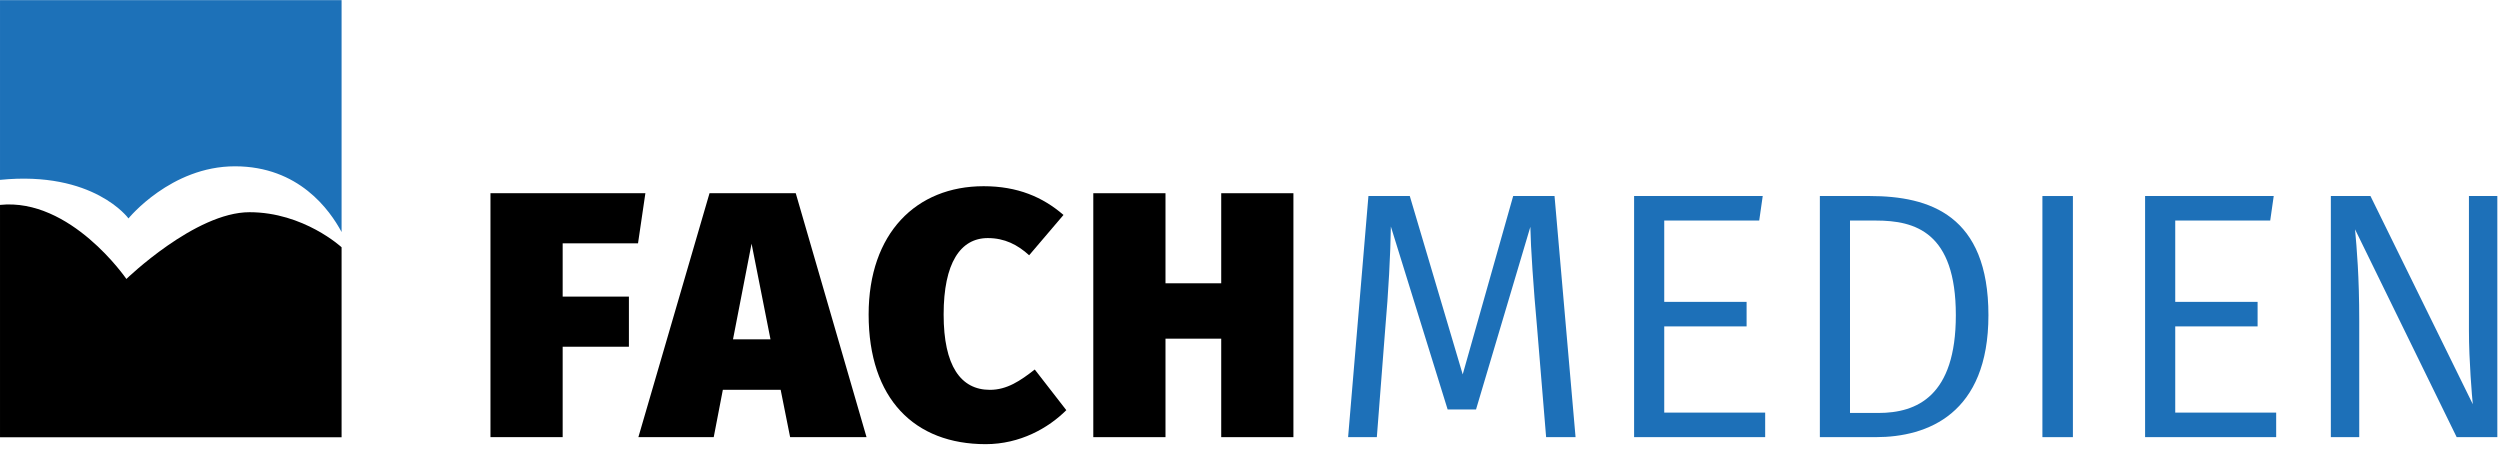
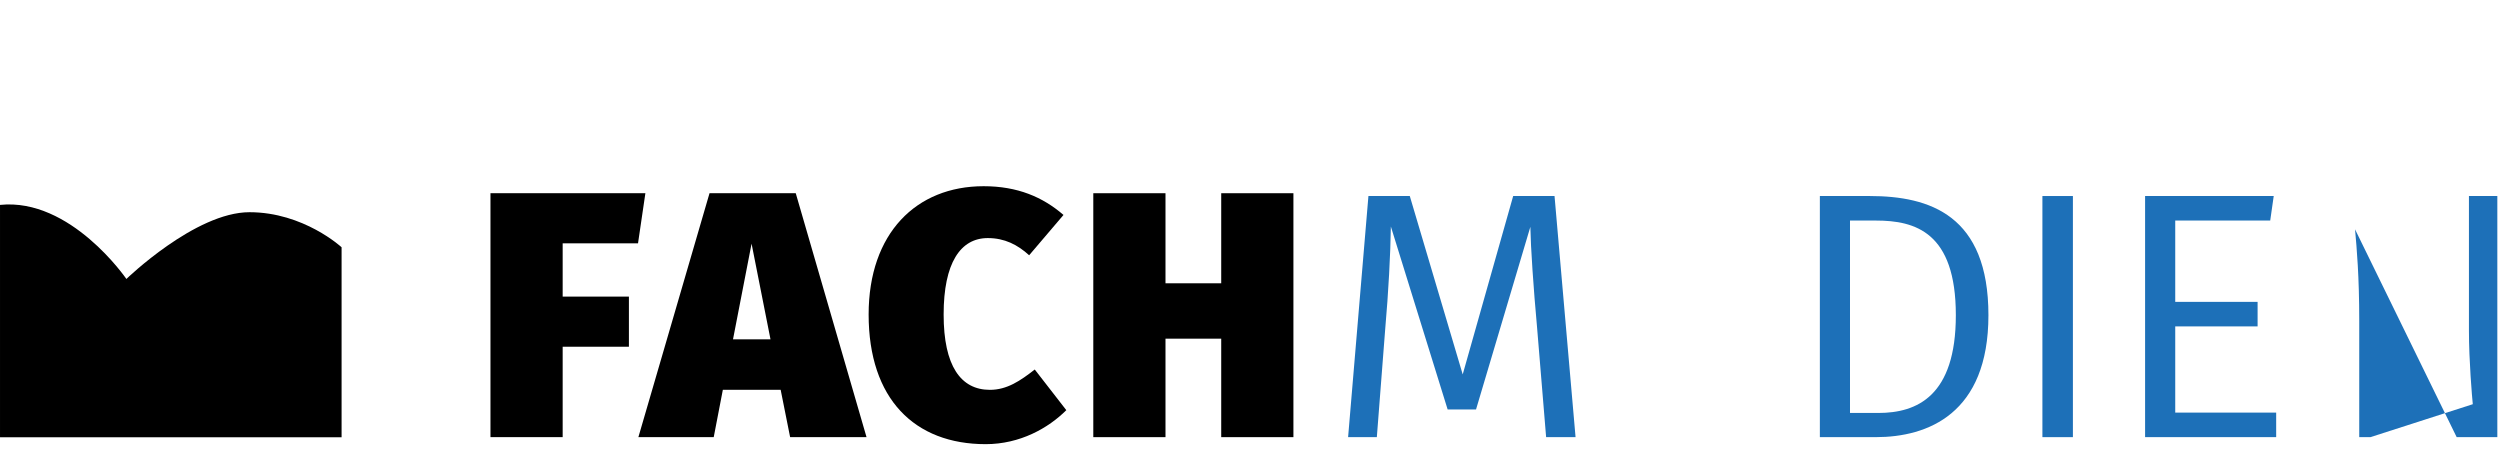
<svg xmlns="http://www.w3.org/2000/svg" viewBox="0 0 466.667 85.333" height="85.333" width="466.667" xml:space="preserve" id="svg2" version="1.1">
  <defs id="defs6">
    <clipPath id="clipPath18" clipPathUnits="userSpaceOnUse">
      <path id="path16" d="M 0,64 H 350 V 0 H 0 Z" />
    </clipPath>
  </defs>
  <g transform="matrix(1.333,0,0,-1.333,0,85.333)" id="g10">
    <g id="g12">
      <g clip-path="url(#clipPath18)" id="g14">
        <g transform="translate(47.834,64.073)" id="g20">
-           <path id="path22" style="fill:#1d71b8;fill-opacity:1;fill-rule:nonzero;stroke:none" d="m 0,0 v -32.549 c -1.651,3.068 -5.97,9.203 -14.943,9.203 -8.974,0 -14.9,-7.299 -14.9,-7.299 0,0 -4.868,6.715 -17.99,5.4 V 0 Z" />
-         </g>
+           </g>
        <g transform="translate(47.834,2.783)" id="g24">
          <path id="path26" style="fill:#000000;fill-opacity:1;fill-rule:nonzero;stroke:none" d="m 0,0 v 26.606 c 0,0 -5.302,4.91 -12.898,4.91 -7.596,0 -17.237,-9.349 -17.237,-9.349 0,0 -7.79,11.395 -17.698,10.372 V 0 Z" />
        </g>
        <g transform="translate(78.793,29.94)" id="g28">
          <path id="path30" style="fill:#000000;fill-opacity:1;fill-rule:nonzero;stroke:none" d="m 0,0 v -7.46 h 9.276 v -7.018 H 0 V -27.14 H -10.11 V 7.019 H 11.583 L 10.552,0 Z" />
        </g>
        <g transform="translate(105.247,29.891)" id="g32">
          <path id="path34" style="fill:#000000;fill-opacity:1;fill-rule:nonzero;stroke:none" d="M 0,0 -2.601,-13.397 H 2.65 Z M -4.024,-20.465 -5.3,-27.091 H -15.852 L -5.889,7.068 H 6.185 l 9.913,-34.159 h -10.7 l -1.324,6.626 z" />
        </g>
        <g transform="translate(148.927,33.916)" id="g36">
          <path id="path38" style="fill:#000000;fill-opacity:1;fill-rule:nonzero;stroke:none" d="m 0,0 -4.81,-5.645 c -1.619,1.474 -3.435,2.406 -5.791,2.406 -3.828,0 -6.184,-3.486 -6.184,-10.7 0,-7.214 2.405,-10.552 6.478,-10.552 2.406,0 4.27,1.277 6.283,2.847 l 4.417,-5.693 c -2.503,-2.502 -6.478,-4.761 -11.288,-4.761 -9.963,0 -16.393,6.332 -16.393,18.159 0,11.386 6.676,17.963 16.099,17.963 C -6.429,4.024 -2.896,2.503 0,0" />
        </g>
        <g transform="translate(163.21,16.591)" id="g40">
          <path id="path42" style="fill:#000000;fill-opacity:1;fill-rule:nonzero;stroke:none" d="M 0,0 V -13.792 H -10.11 V 20.367 H 0 V 7.754 h 7.804 v 12.613 h 10.11 V -13.792 H 7.804 L 7.804,0 Z" />
        </g>
        <g transform="translate(216.511,2.8)" id="g44">
          <path id="path46" style="fill:#1d70b8;fill-opacity:1;fill-rule:nonzero;stroke:none" d="M 0,0 -1.276,15.459 C -1.767,20.809 -2.16,26.6 -2.208,29.447 L -9.815,3.878 h -3.976 l -7.951,25.619 c -0.049,-3.829 -0.343,-9.277 -0.785,-14.283 L -23.705,0 h -4.024 l 2.846,33.765 h 5.791 l 7.411,-24.98 7.068,24.98 H 1.178 L 4.122,0 Z" />
        </g>
        <g transform="translate(233.052,33.13)" id="g48">
-           <path id="path50" style="fill:#1d70b8;fill-opacity:1;fill-rule:nonzero;stroke:none" d="m 0,0 v -11.386 h 11.533 v -3.436 H 0 v -12.074 h 14.134 v -3.435 H -4.221 V 3.435 H 13.791 L 13.3,0 Z" />
-         </g>
+           </g>
        <g transform="translate(259.065,6.187)" id="g52">
          <path id="path54" style="fill:#1d70b8;fill-opacity:1;fill-rule:nonzero;stroke:none" d="m 0,0 h 3.975 c 5.399,0 10.846,2.355 10.846,13.692 0,11.632 -5.693,13.251 -11.189,13.251 l -3.632,0 z m 19.385,13.692 c 0,-13.839 -8.539,-17.079 -15.753,-17.079 h -7.853 v 33.765 h 6.969 c 8.441,0 16.637,-2.698 16.637,-16.686" />
        </g>
        <path id="path56" style="fill:#1d70b8;fill-opacity:1;fill-rule:nonzero;stroke:none" d="m 286.009,36.565 h 4.27 V 2.8 h -4.27 z" />
        <g transform="translate(304.609,33.13)" id="g58">
          <path id="path60" style="fill:#1d70b8;fill-opacity:1;fill-rule:nonzero;stroke:none" d="m 0,0 v -11.386 h 11.534 v -3.436 H 0 v -12.074 h 14.135 v -3.435 H -4.221 V 3.435 H 13.792 L 13.301,0 Z" />
        </g>
        <g transform="translate(344.021,2.8)" id="g62">
-           <path id="path64" style="fill:#1d70b8;fill-opacity:1;fill-rule:nonzero;stroke:none" d="m 0,0 -14.233,29.103 c 0.245,-2.698 0.589,-6.576 0.589,-12.809 V 0 h -3.976 v 33.765 h 5.547 L 2.257,4.613 C 2.16,5.545 1.717,10.7 1.717,14.871 V 33.765 H 5.693 V 0 Z" />
+           <path id="path64" style="fill:#1d70b8;fill-opacity:1;fill-rule:nonzero;stroke:none" d="m 0,0 -14.233,29.103 c 0.245,-2.698 0.589,-6.576 0.589,-12.809 V 0 h -3.976 h 5.547 L 2.257,4.613 C 2.16,5.545 1.717,10.7 1.717,14.871 V 33.765 H 5.693 V 0 Z" />
        </g>
      </g>
    </g>
  </g>
</svg>